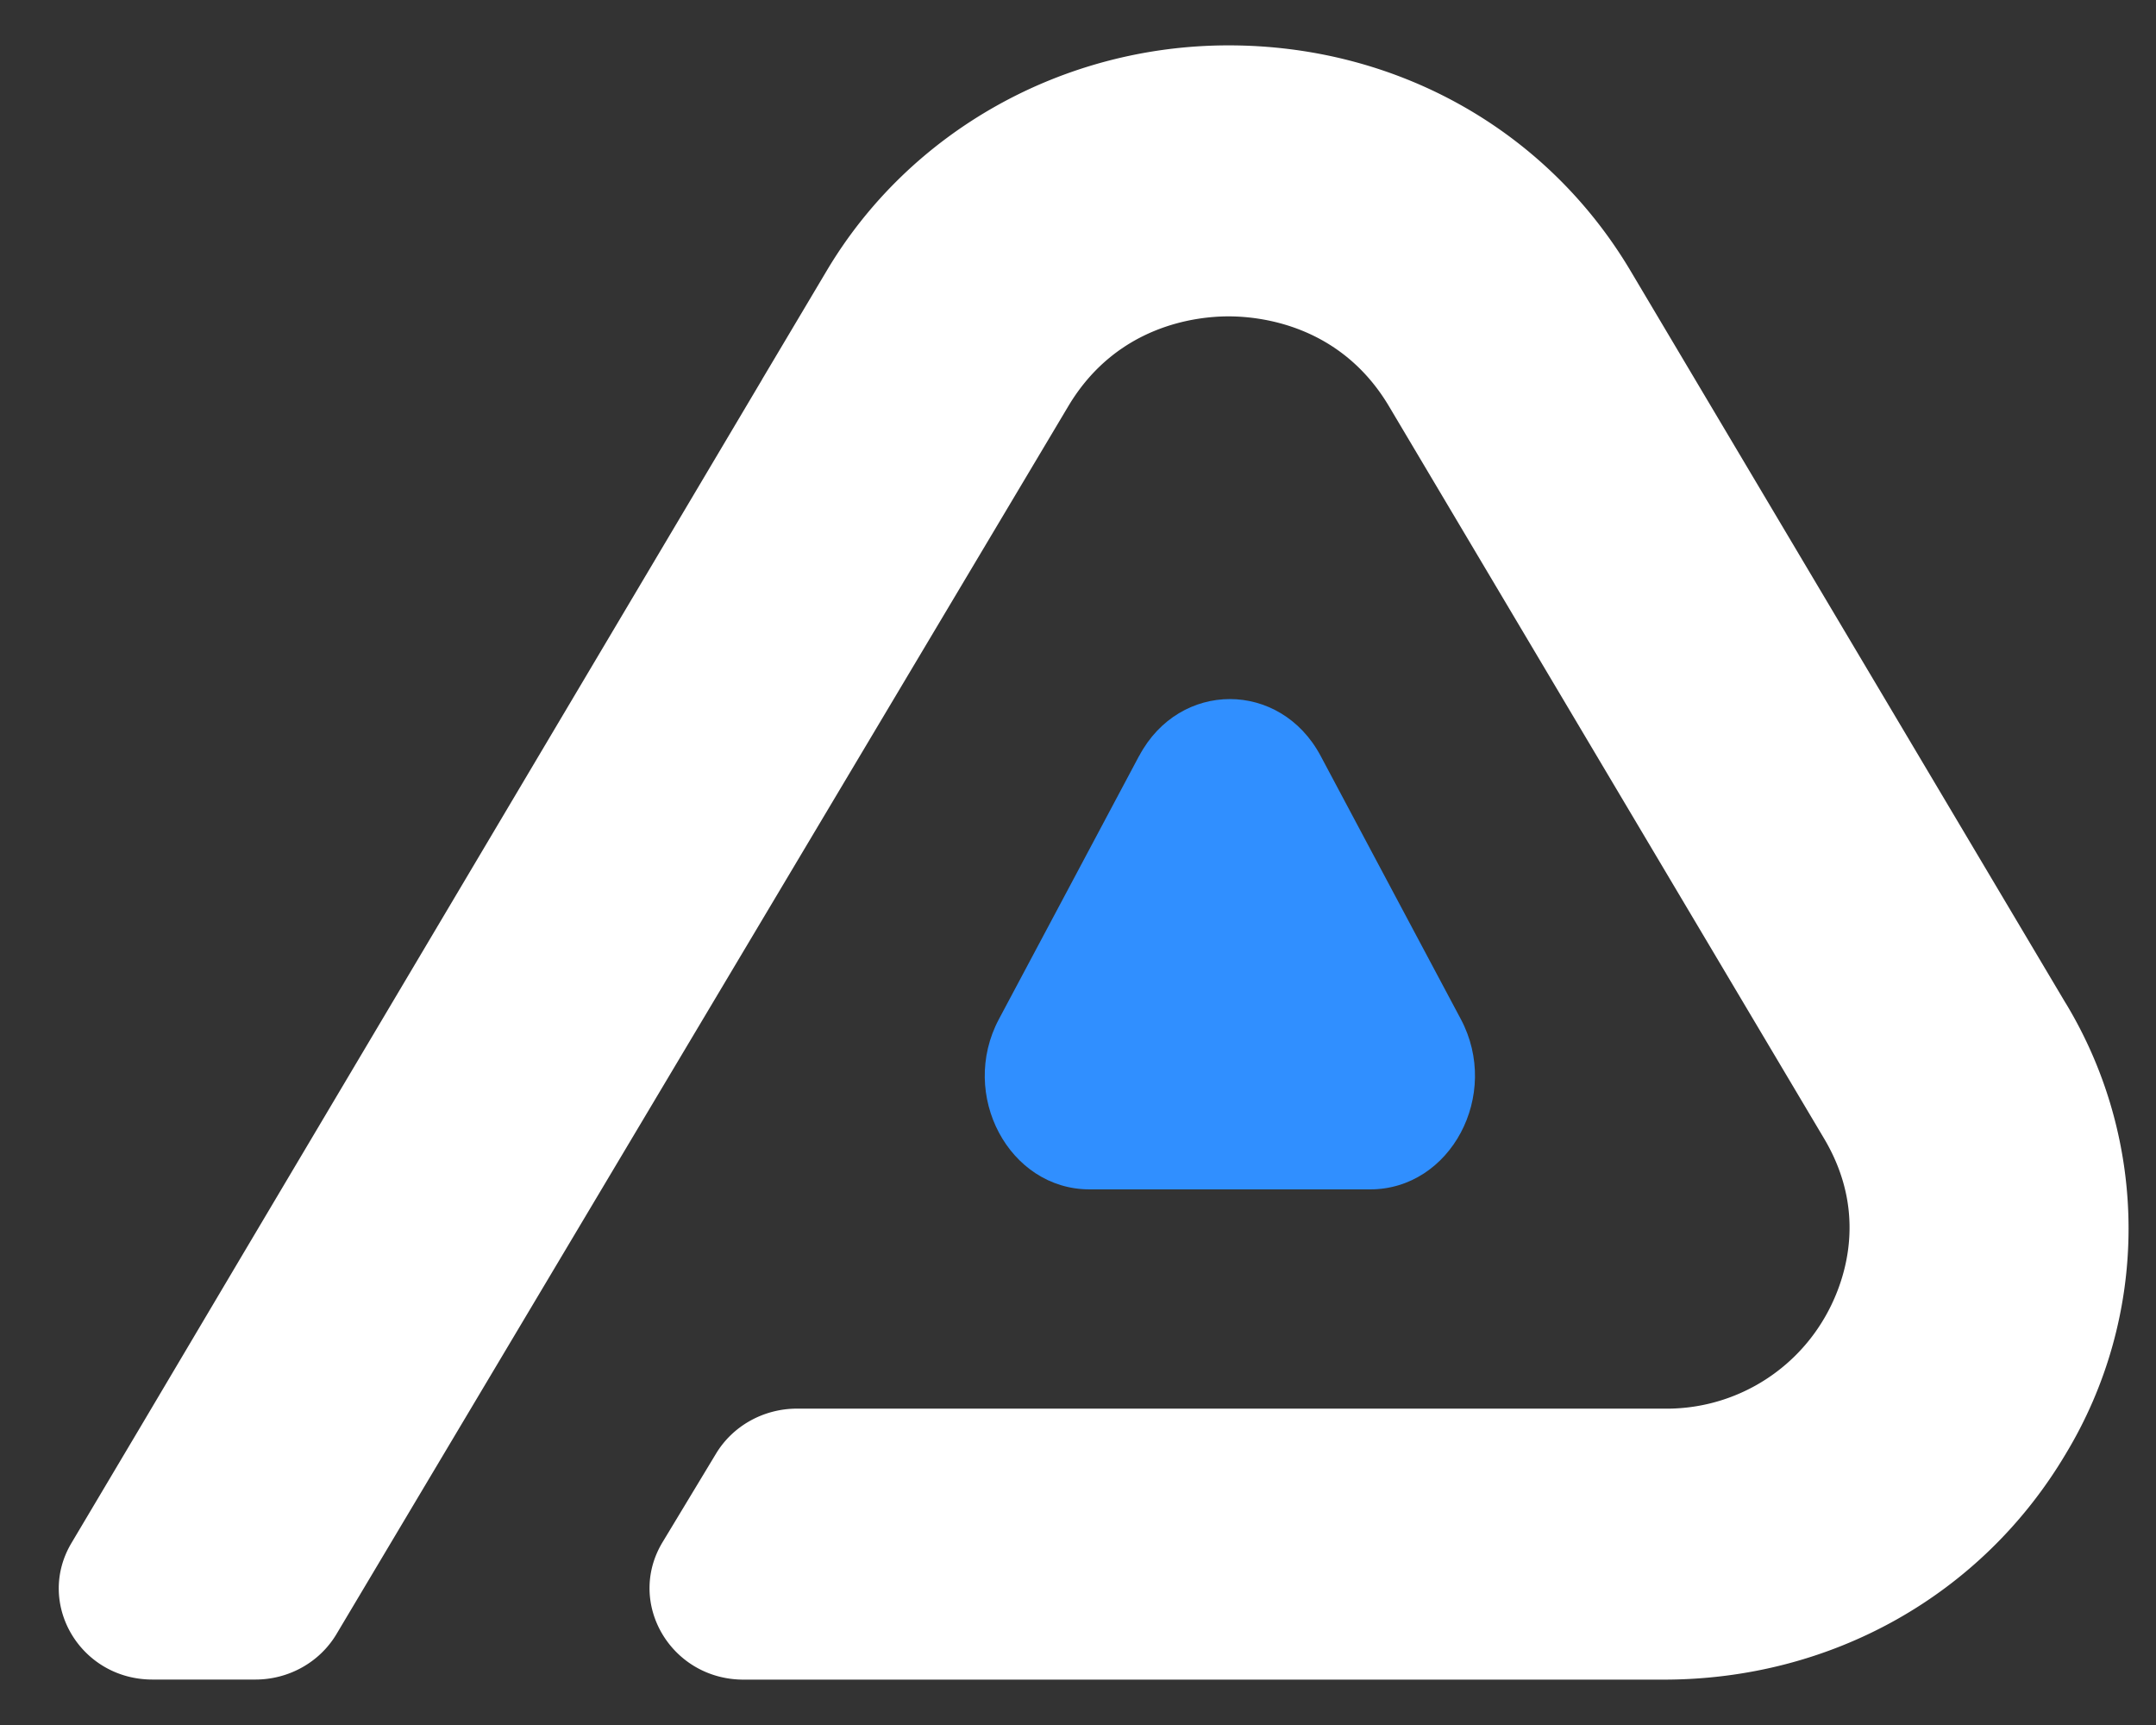
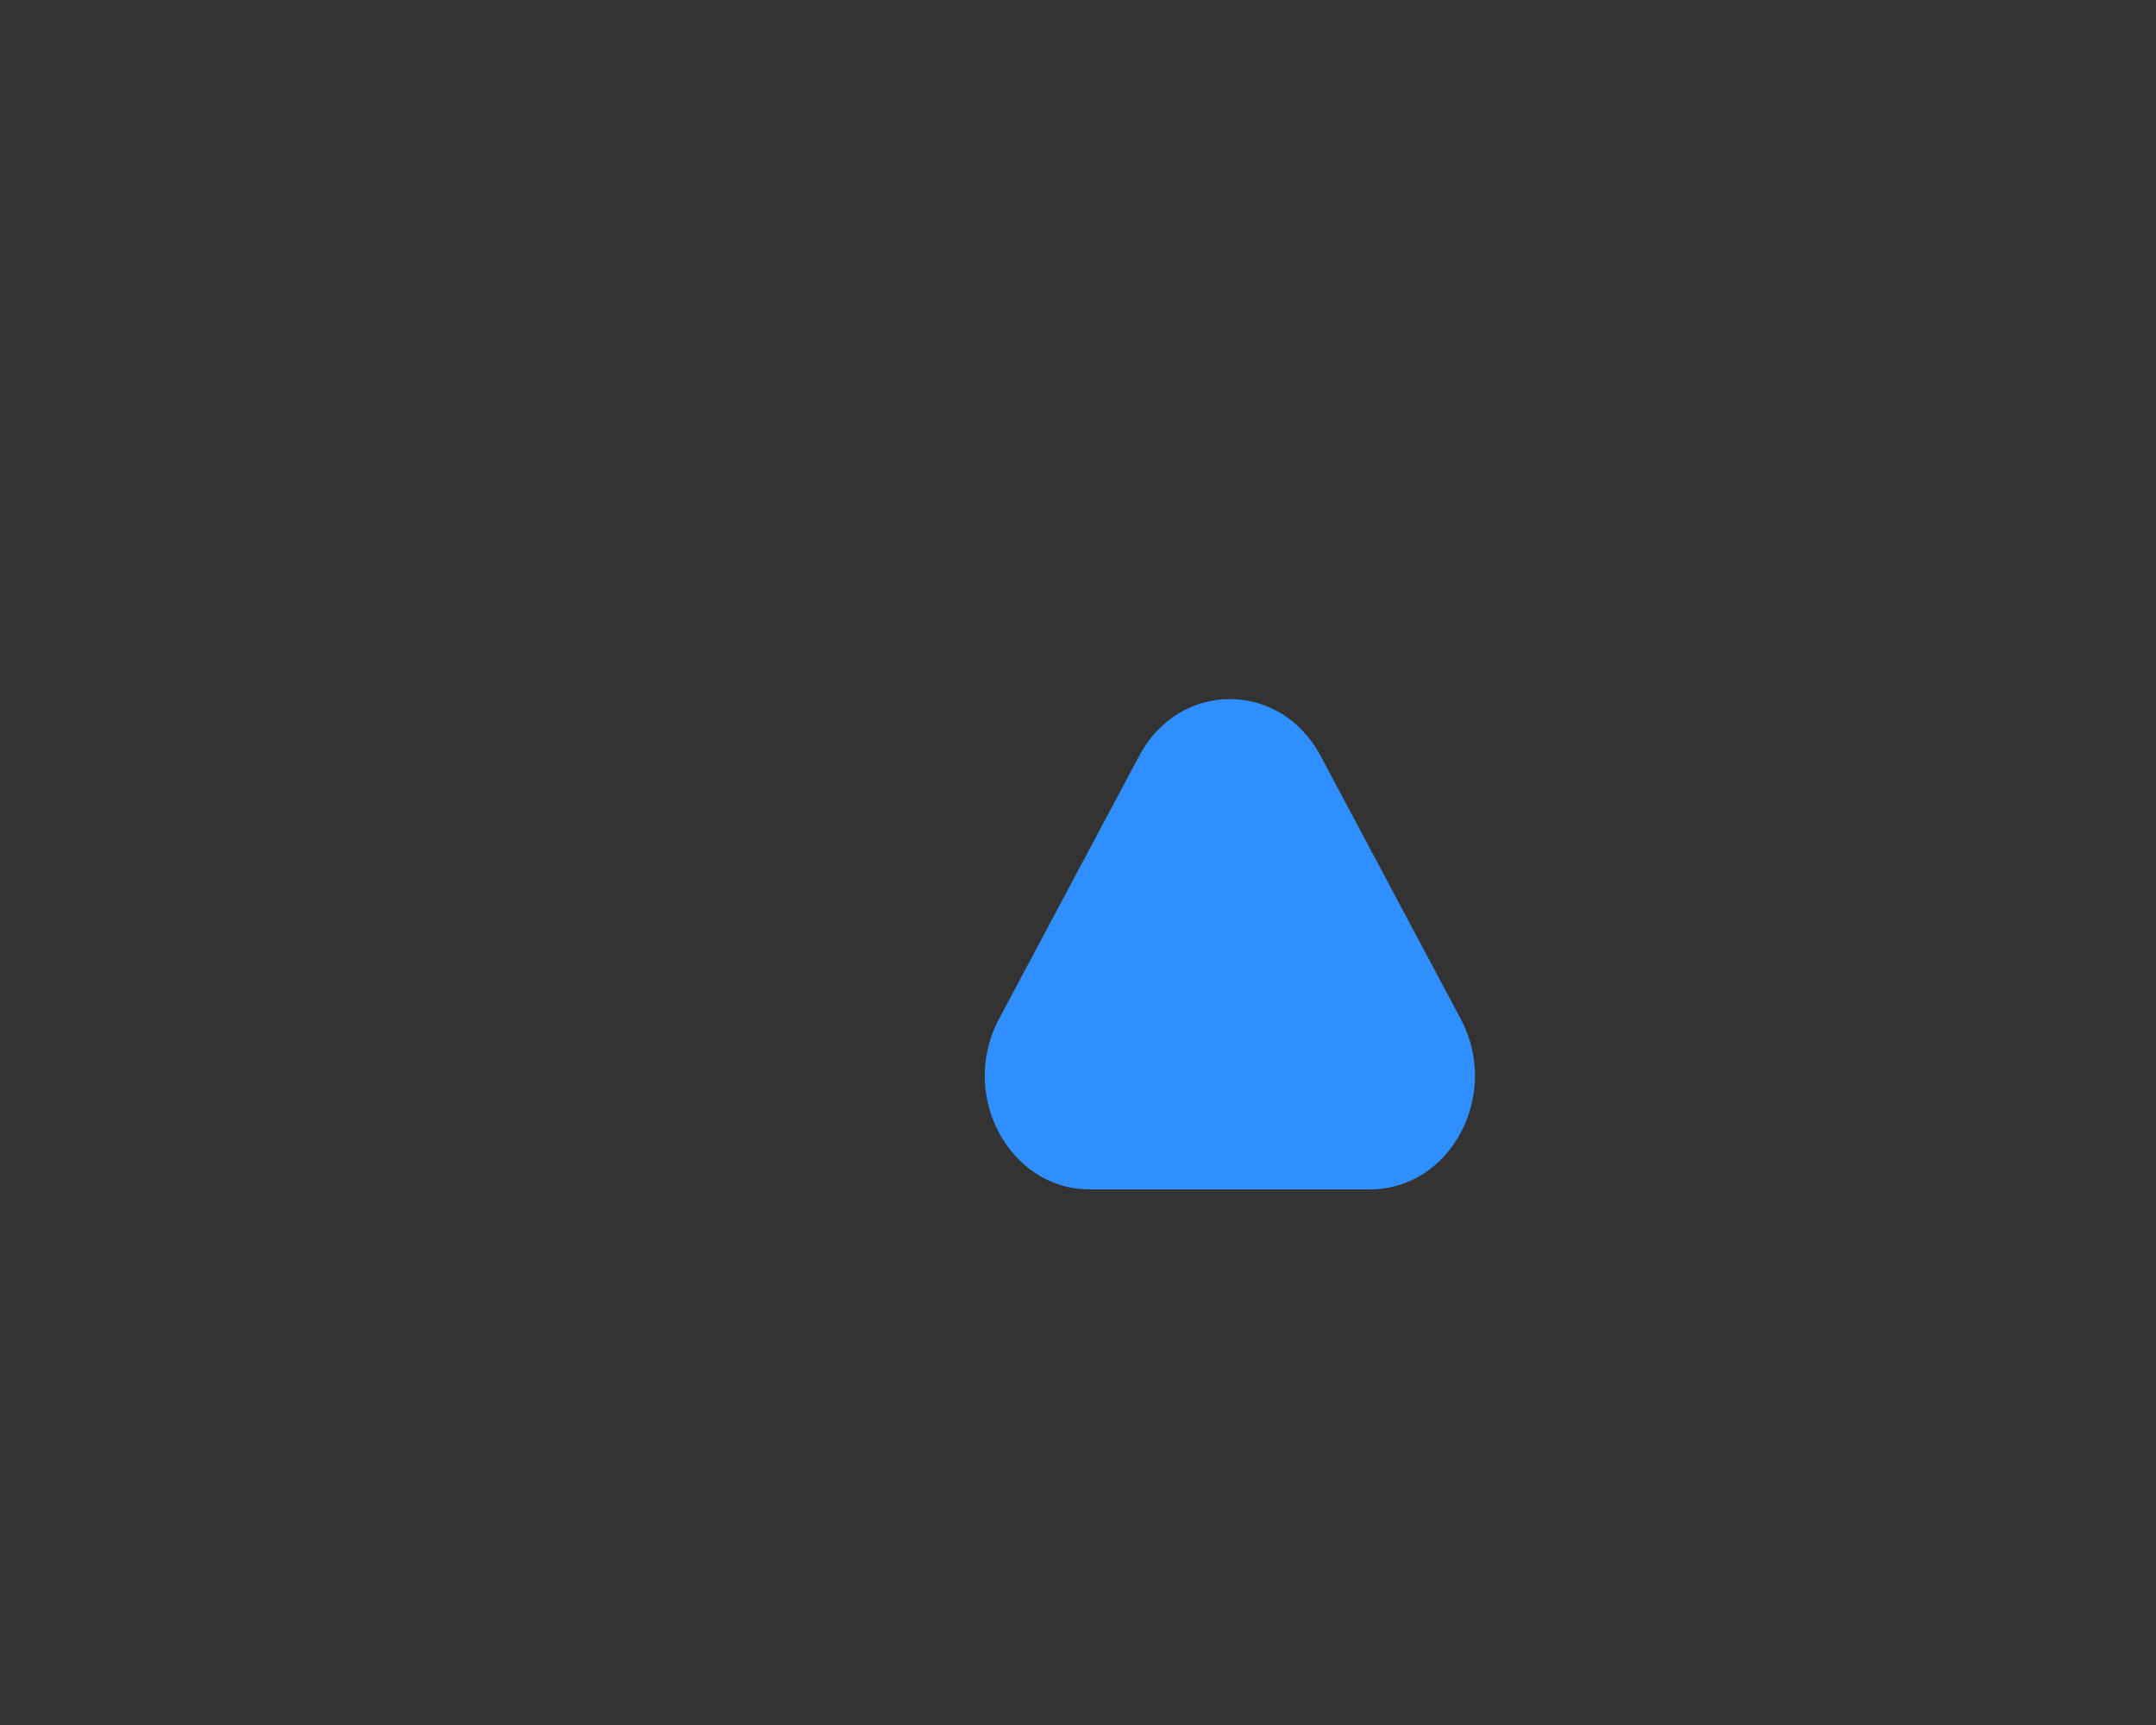
<svg xmlns="http://www.w3.org/2000/svg" fill="none" viewBox="0 0 25 20">
  <rect x="0" y="0" width="25" height="20" fill="#333333" stroke="none" />
-   <path fill="#308FFF" d="M13.21 8.763c.467-.877 1.635-.877 2.103 0l.813 1.527.813 1.526c.467.877-.117 1.974-1.052 1.974h-3.252c-.935 0-1.519-1.097-1.052-1.974l.813-1.526.813-1.527Z" />
-   <path fill="#fff" d="m23.952 11.63-5.044-8.488C17.935 1.504 16.192.526 14.246.526c-1.923 0-3.7.997-4.661 2.615l-.747 1.256-.004.008-4.395 7.403-1.63 2.745-1.174 1.98-.807 1.358c-.417.703.105 1.582.94 1.582h1.193c.387 0 .745-.2.94-.526l.96-1.611 7.525-12.624c.56-.942 1.488-1.044 1.86-1.044.373 0 1.302.102 1.861 1.044l5.044 8.488c.56.942.186 1.774 0 2.088a2.118 2.118 0 0 1-1.861 1.044h-7.251 1.319-4.143.026c-.386 0-.744.199-.939.523l-.619 1.025c-.426.705.098 1.594.94 1.594H19.29c1.946 0 3.689-.978 4.662-2.615a5.05 5.05 0 0 0 0-5.23Z" />
+   <path fill="#308FFF" d="M13.21 8.763c.467-.877 1.635-.877 2.103 0l.813 1.527.813 1.526c.467.877-.117 1.974-1.052 1.974h-3.252c-.935 0-1.519-1.097-1.052-1.974Z" />
</svg>